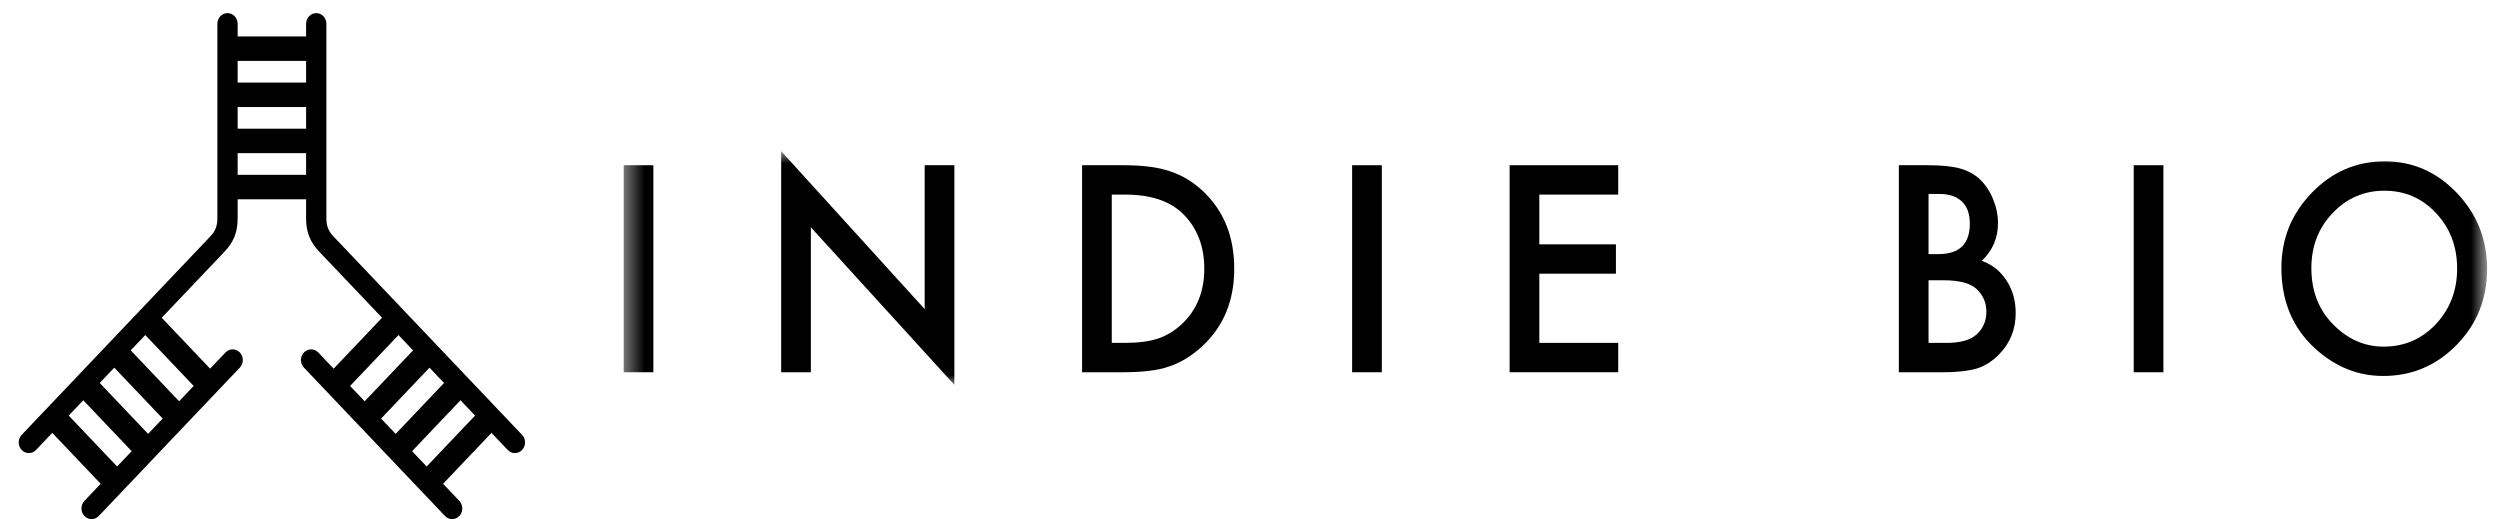
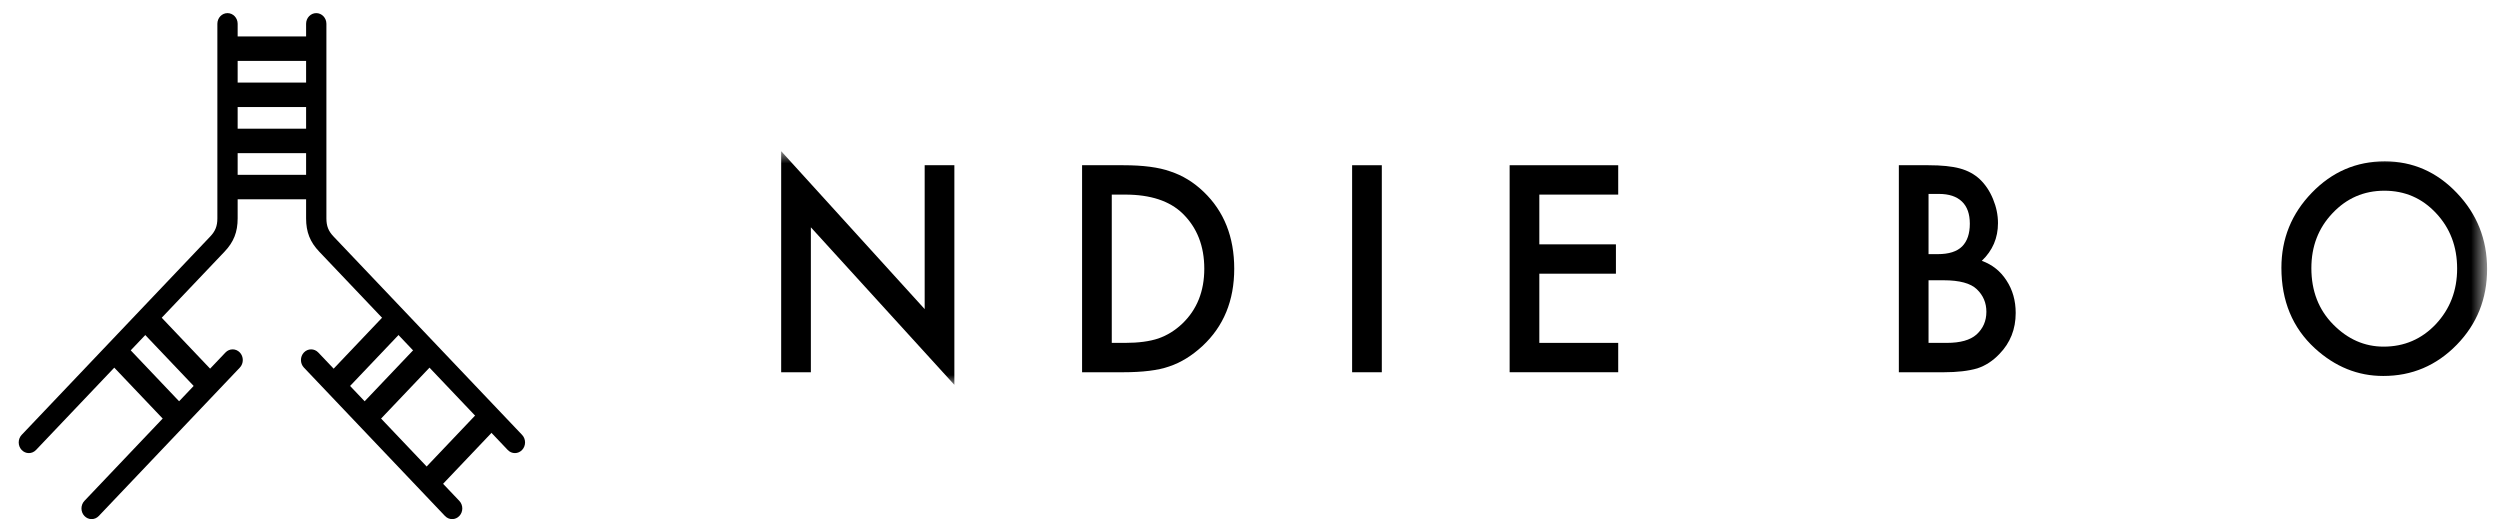
<svg xmlns="http://www.w3.org/2000/svg" width="130" height="27" viewBox="0 0 130 27" fill="none">
  <path fill-rule="evenodd" clip-rule="evenodd" d="M21.994 24.46L24.895 21.408L25.749 22.308L22.849 25.359L21.994 24.46Z" fill="black" />
-   <path fill-rule="evenodd" clip-rule="evenodd" d="M20.382 22.764L23.283 19.712L24.137 20.612L21.237 23.663L20.382 22.764Z" fill="black" />
-   <path fill-rule="evenodd" clip-rule="evenodd" d="M18.77 21.068L21.671 18.016L22.526 18.916L19.625 21.967L18.77 21.068Z" fill="black" />
+   <path fill-rule="evenodd" clip-rule="evenodd" d="M18.77 21.068L21.671 18.016L22.526 18.916L19.625 21.967Z" fill="black" />
  <path fill-rule="evenodd" clip-rule="evenodd" d="M17.158 19.372L20.059 16.32L20.914 17.22L18.013 20.271L17.158 19.372Z" fill="black" />
  <path fill-rule="evenodd" clip-rule="evenodd" d="M11.117 19.372L8.217 16.32L7.362 17.22L10.263 20.271L11.117 19.372Z" fill="black" />
  <path fill-rule="evenodd" clip-rule="evenodd" d="M9.505 21.068L6.605 18.016L5.75 18.916L8.651 21.967L9.505 21.068Z" fill="black" />
-   <path fill-rule="evenodd" clip-rule="evenodd" d="M7.894 22.764L4.993 19.712L4.138 20.612L7.039 23.663L7.894 22.764Z" fill="black" />
-   <path fill-rule="evenodd" clip-rule="evenodd" d="M6.282 24.46L3.381 21.408L2.526 22.308L5.427 25.359L6.282 24.46Z" fill="black" />
  <path fill-rule="evenodd" clip-rule="evenodd" d="M12.087 3.167H16.189V1.895H12.087V3.167Z" fill="black" />
  <path fill-rule="evenodd" clip-rule="evenodd" d="M12.087 5.566H16.189V4.294H12.087V5.566Z" fill="black" />
  <path fill-rule="evenodd" clip-rule="evenodd" d="M12.087 7.964H16.189V6.692H12.087V7.964Z" fill="black" />
  <path fill-rule="evenodd" clip-rule="evenodd" d="M12.087 10.363H16.189V9.091H12.087V10.363Z" fill="black" />
  <path fill-rule="evenodd" clip-rule="evenodd" d="M4.763 26.994C4.623 26.994 4.49 26.936 4.39 26.831C4.185 26.615 4.185 26.263 4.39 26.046H4.39L11.725 18.329C11.931 18.113 12.266 18.113 12.471 18.329C12.677 18.546 12.677 18.898 12.472 19.114L5.137 26.831C5.037 26.936 4.904 26.994 4.763 26.994ZM23.512 26.994C23.371 26.994 23.239 26.936 23.139 26.831L15.804 19.115C15.598 18.898 15.598 18.546 15.804 18.329C16.01 18.113 16.344 18.113 16.55 18.329L23.885 26.046C24.091 26.263 24.091 26.615 23.885 26.831C23.786 26.936 23.653 26.994 23.512 26.994ZM26.402 23.398L16.598 13.084C16.121 12.582 15.917 12.065 15.917 11.356V1.237C15.917 0.931 16.154 0.682 16.445 0.682C16.736 0.682 16.973 0.931 16.973 1.237V11.356C16.973 11.753 17.077 12.018 17.344 12.298L27.148 22.613C27.248 22.718 27.303 22.858 27.303 23.006C27.303 23.154 27.248 23.294 27.148 23.398C27.049 23.503 26.916 23.561 26.775 23.561C26.634 23.561 26.502 23.503 26.402 23.398ZM1.5 23.561C1.359 23.561 1.227 23.503 1.127 23.398C1.028 23.294 0.973 23.154 0.973 23.006C0.973 22.858 1.028 22.718 1.127 22.613L10.932 12.298C11.199 12.017 11.303 11.753 11.303 11.356V1.237C11.303 0.931 11.539 0.682 11.83 0.682C12.121 0.682 12.358 0.931 12.358 1.237V11.356C12.358 12.065 12.155 12.582 11.678 13.084L1.874 23.398C1.774 23.503 1.641 23.561 1.5 23.561Z" fill="black" />
  <path fill-rule="evenodd" clip-rule="evenodd" d="M57.812 17.83H58.508C59.201 17.83 59.778 17.753 60.237 17.599C60.697 17.438 61.112 17.179 61.483 16.826C62.243 16.096 62.623 15.146 62.623 13.975C62.623 12.794 62.248 11.836 61.496 11.102C60.82 10.447 59.824 10.119 58.508 10.119H57.812V17.83ZM56.268 19.357V8.592H58.415C59.444 8.592 60.257 8.699 60.854 8.913C61.494 9.122 62.075 9.478 62.596 9.98C63.652 10.993 64.18 12.325 64.18 13.975C64.18 15.629 63.63 16.968 62.53 17.991C61.978 18.501 61.399 18.857 60.794 19.057C60.228 19.257 59.426 19.357 58.389 19.357H56.268Z" fill="black" />
  <mask id="mask0_212_30" style="mask-type:alpha" maskUnits="userSpaceOnUse" x="32" y="7" width="98" height="14">
    <path d="M32.431 20.012H129.329V7.86H32.431V20.012Z" fill="white" />
  </mask>
  <g mask="url(#mask0_212_30)">
    <path fill-rule="evenodd" clip-rule="evenodd" d="M70.31 19.357H71.854V8.592H70.31V19.357Z" fill="black" />
    <path fill-rule="evenodd" clip-rule="evenodd" d="M84.147 10.119H80.045V12.706H84.028V14.232H80.045V17.83H84.147V19.356H78.501V8.592H84.147V10.119Z" fill="black" />
    <path fill-rule="evenodd" clip-rule="evenodd" d="M100.284 17.83H101.238C101.936 17.83 102.448 17.686 102.775 17.398C103.12 17.086 103.292 16.692 103.292 16.212C103.292 15.747 103.127 15.358 102.795 15.041C102.473 14.73 101.896 14.574 101.066 14.574H100.284V17.83ZM100.284 13.215H100.767C101.342 13.215 101.762 13.081 102.03 12.814C102.297 12.546 102.431 12.152 102.431 11.632C102.431 11.125 102.294 10.74 102.02 10.479C101.746 10.216 101.348 10.084 100.827 10.084H100.284V13.215ZM98.74 19.357V8.592H100.277C100.962 8.592 101.507 8.648 101.914 8.759C102.325 8.871 102.671 9.059 102.954 9.324C103.241 9.598 103.469 9.94 103.637 10.349C103.809 10.762 103.895 11.181 103.895 11.604C103.895 12.375 103.615 13.028 103.054 13.563C103.597 13.758 104.026 14.1 104.339 14.588C104.657 15.071 104.816 15.634 104.816 16.276C104.816 17.116 104.534 17.828 103.968 18.409C103.628 18.766 103.246 19.015 102.822 19.154C102.358 19.29 101.777 19.357 101.079 19.357H98.74Z" fill="black" />
-     <path fill-rule="evenodd" clip-rule="evenodd" d="M110.953 19.357H112.497V8.592H110.953V19.357Z" fill="black" />
    <path fill-rule="evenodd" clip-rule="evenodd" d="M120.191 13.943C120.191 15.132 120.571 16.11 121.33 16.876C122.086 17.642 122.958 18.025 123.948 18.025C125.021 18.025 125.927 17.635 126.665 16.855C127.403 16.065 127.771 15.104 127.771 13.97C127.771 12.824 127.407 11.862 126.678 11.087C125.954 10.307 125.057 9.917 123.987 9.917C122.923 9.917 122.024 10.307 121.29 11.087C120.557 11.858 120.191 12.809 120.191 13.943ZM118.633 13.926C118.633 12.411 119.161 11.109 120.217 10.021C121.269 8.933 122.532 8.39 124.007 8.39C125.465 8.39 126.716 8.939 127.758 10.035C128.806 11.132 129.329 12.45 129.329 13.988C129.329 15.536 128.803 16.849 127.752 17.927C126.696 19.01 125.421 19.551 123.928 19.551C122.607 19.551 121.421 19.071 120.369 18.108C119.212 17.044 118.633 15.65 118.633 13.926Z" fill="black" />
-     <path fill-rule="evenodd" clip-rule="evenodd" d="M32.431 19.357H33.975V8.592H32.431V19.357Z" fill="black" />
    <path fill-rule="evenodd" clip-rule="evenodd" d="M40.621 7.86V19.357H42.165V11.82L49.627 20.012V8.591H48.083V16.073L40.621 7.86Z" fill="black" />
  </g>
</svg>